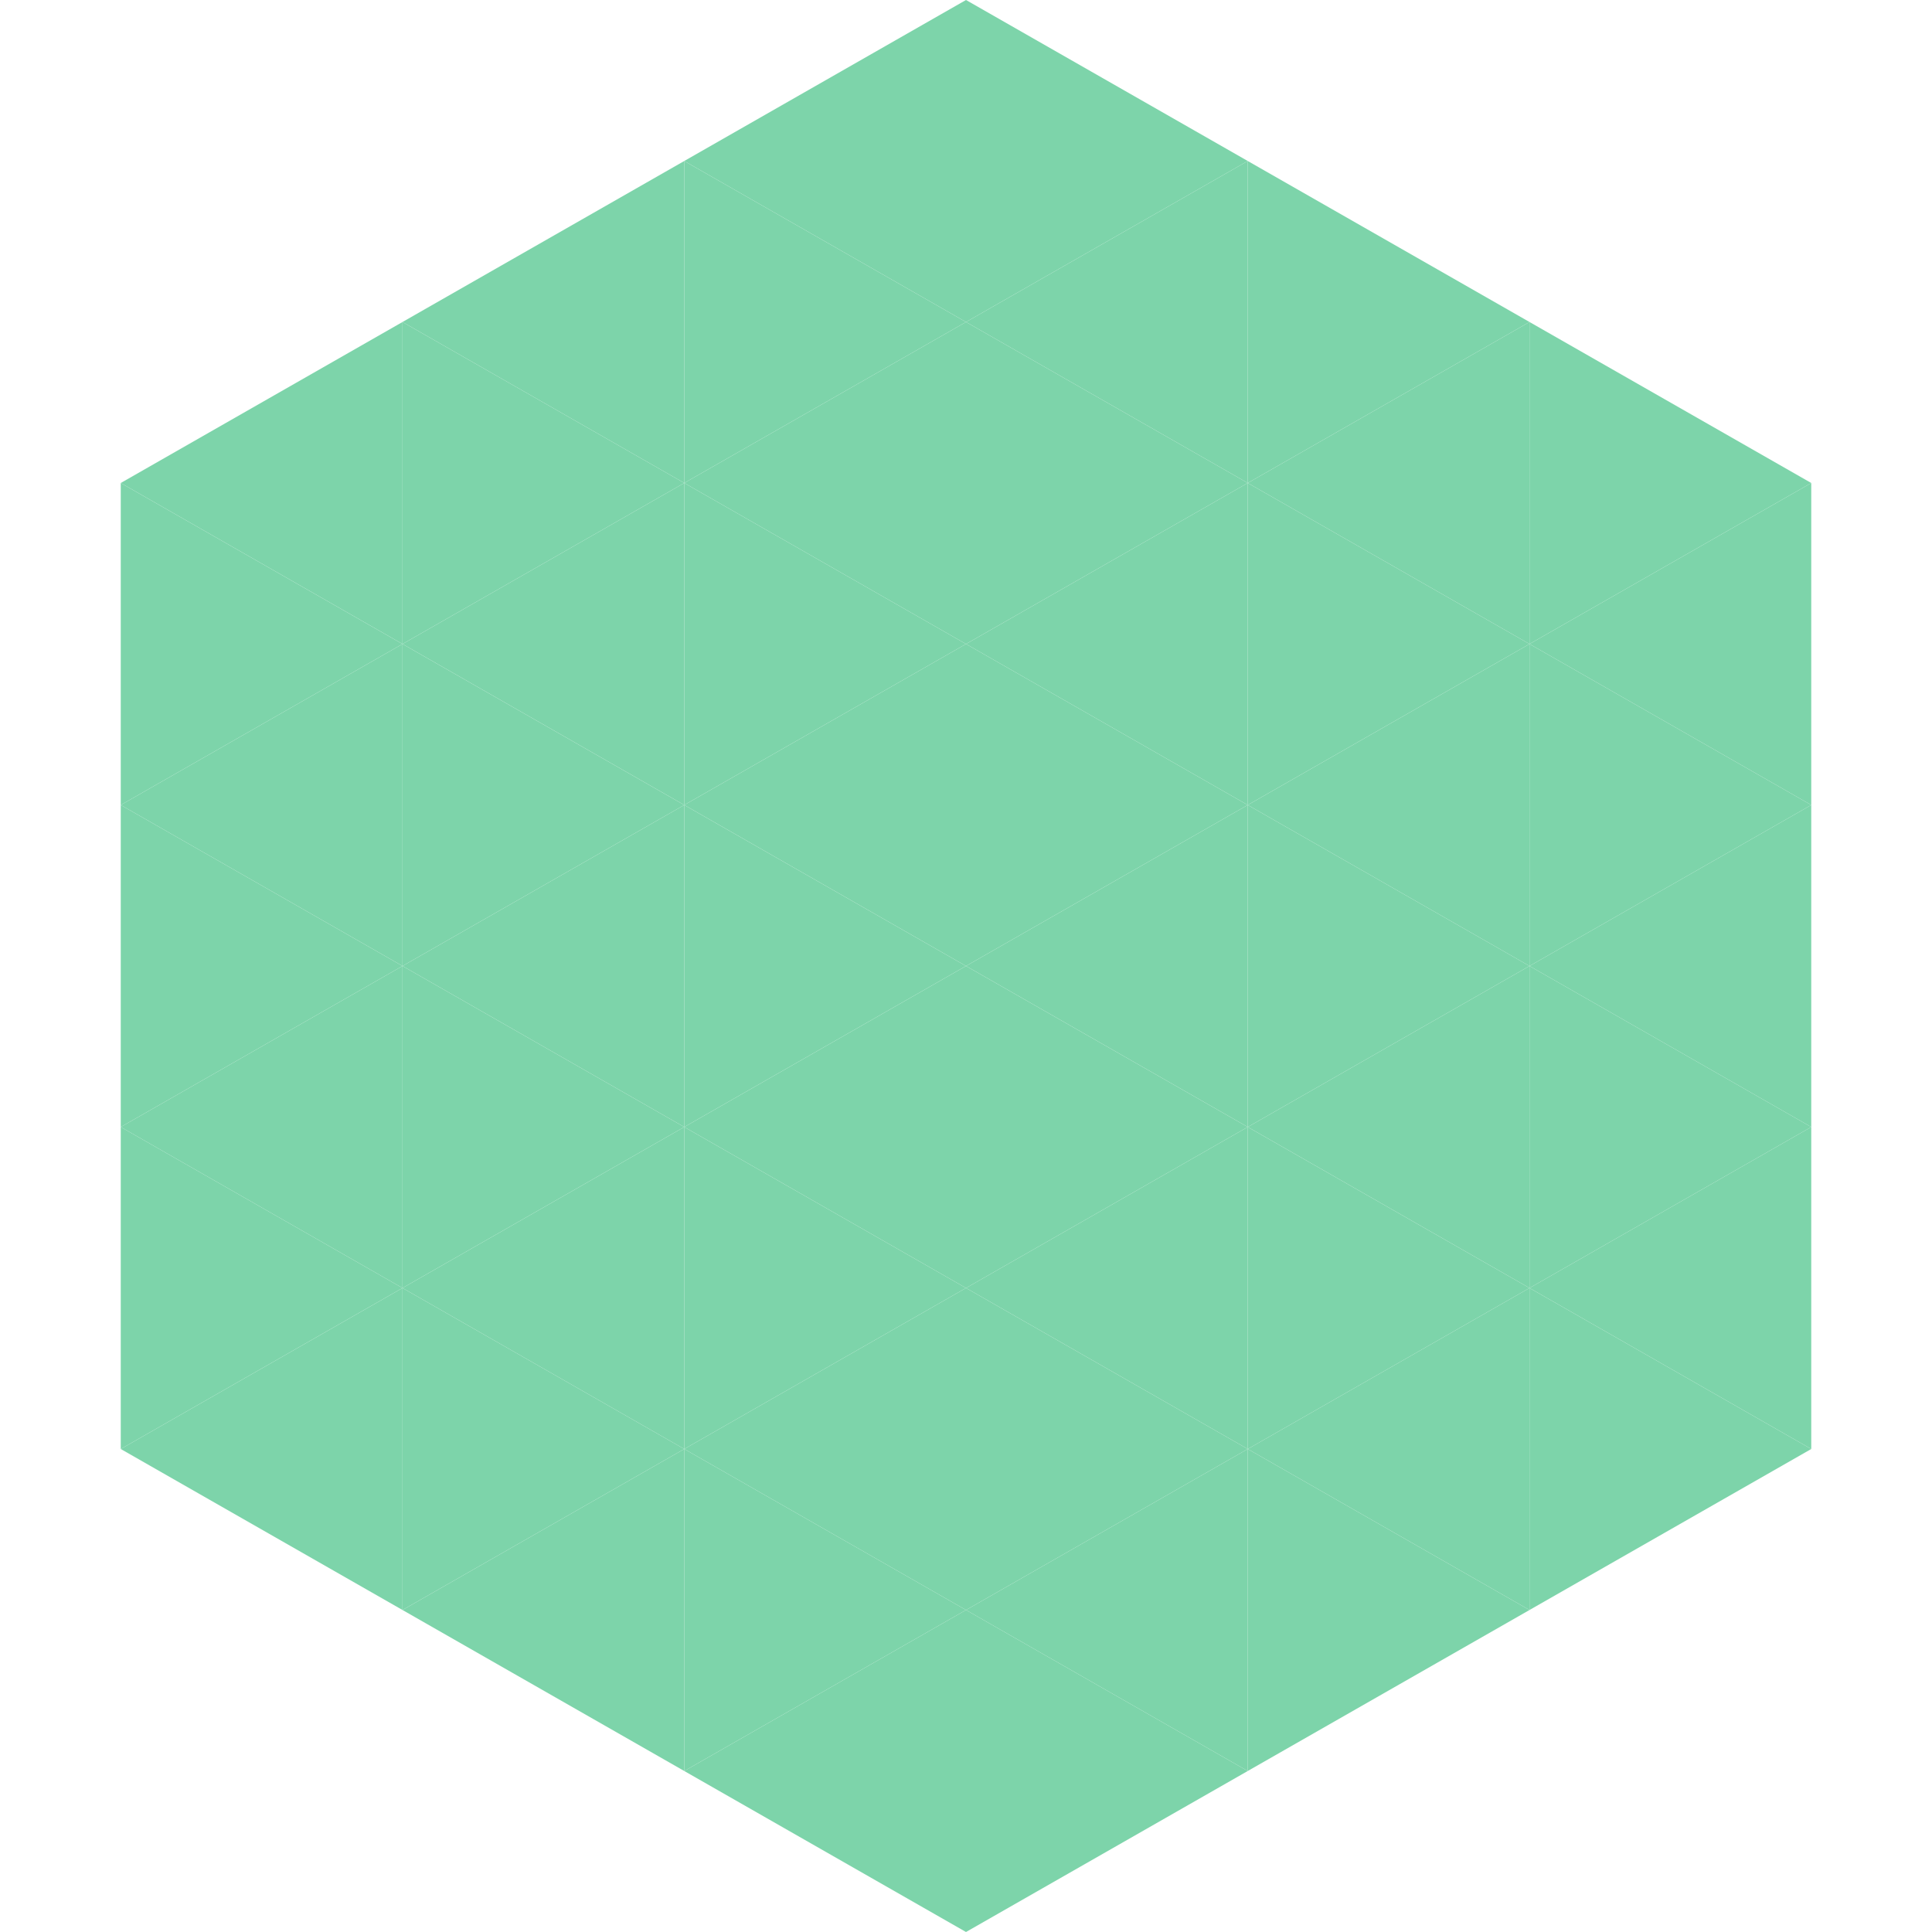
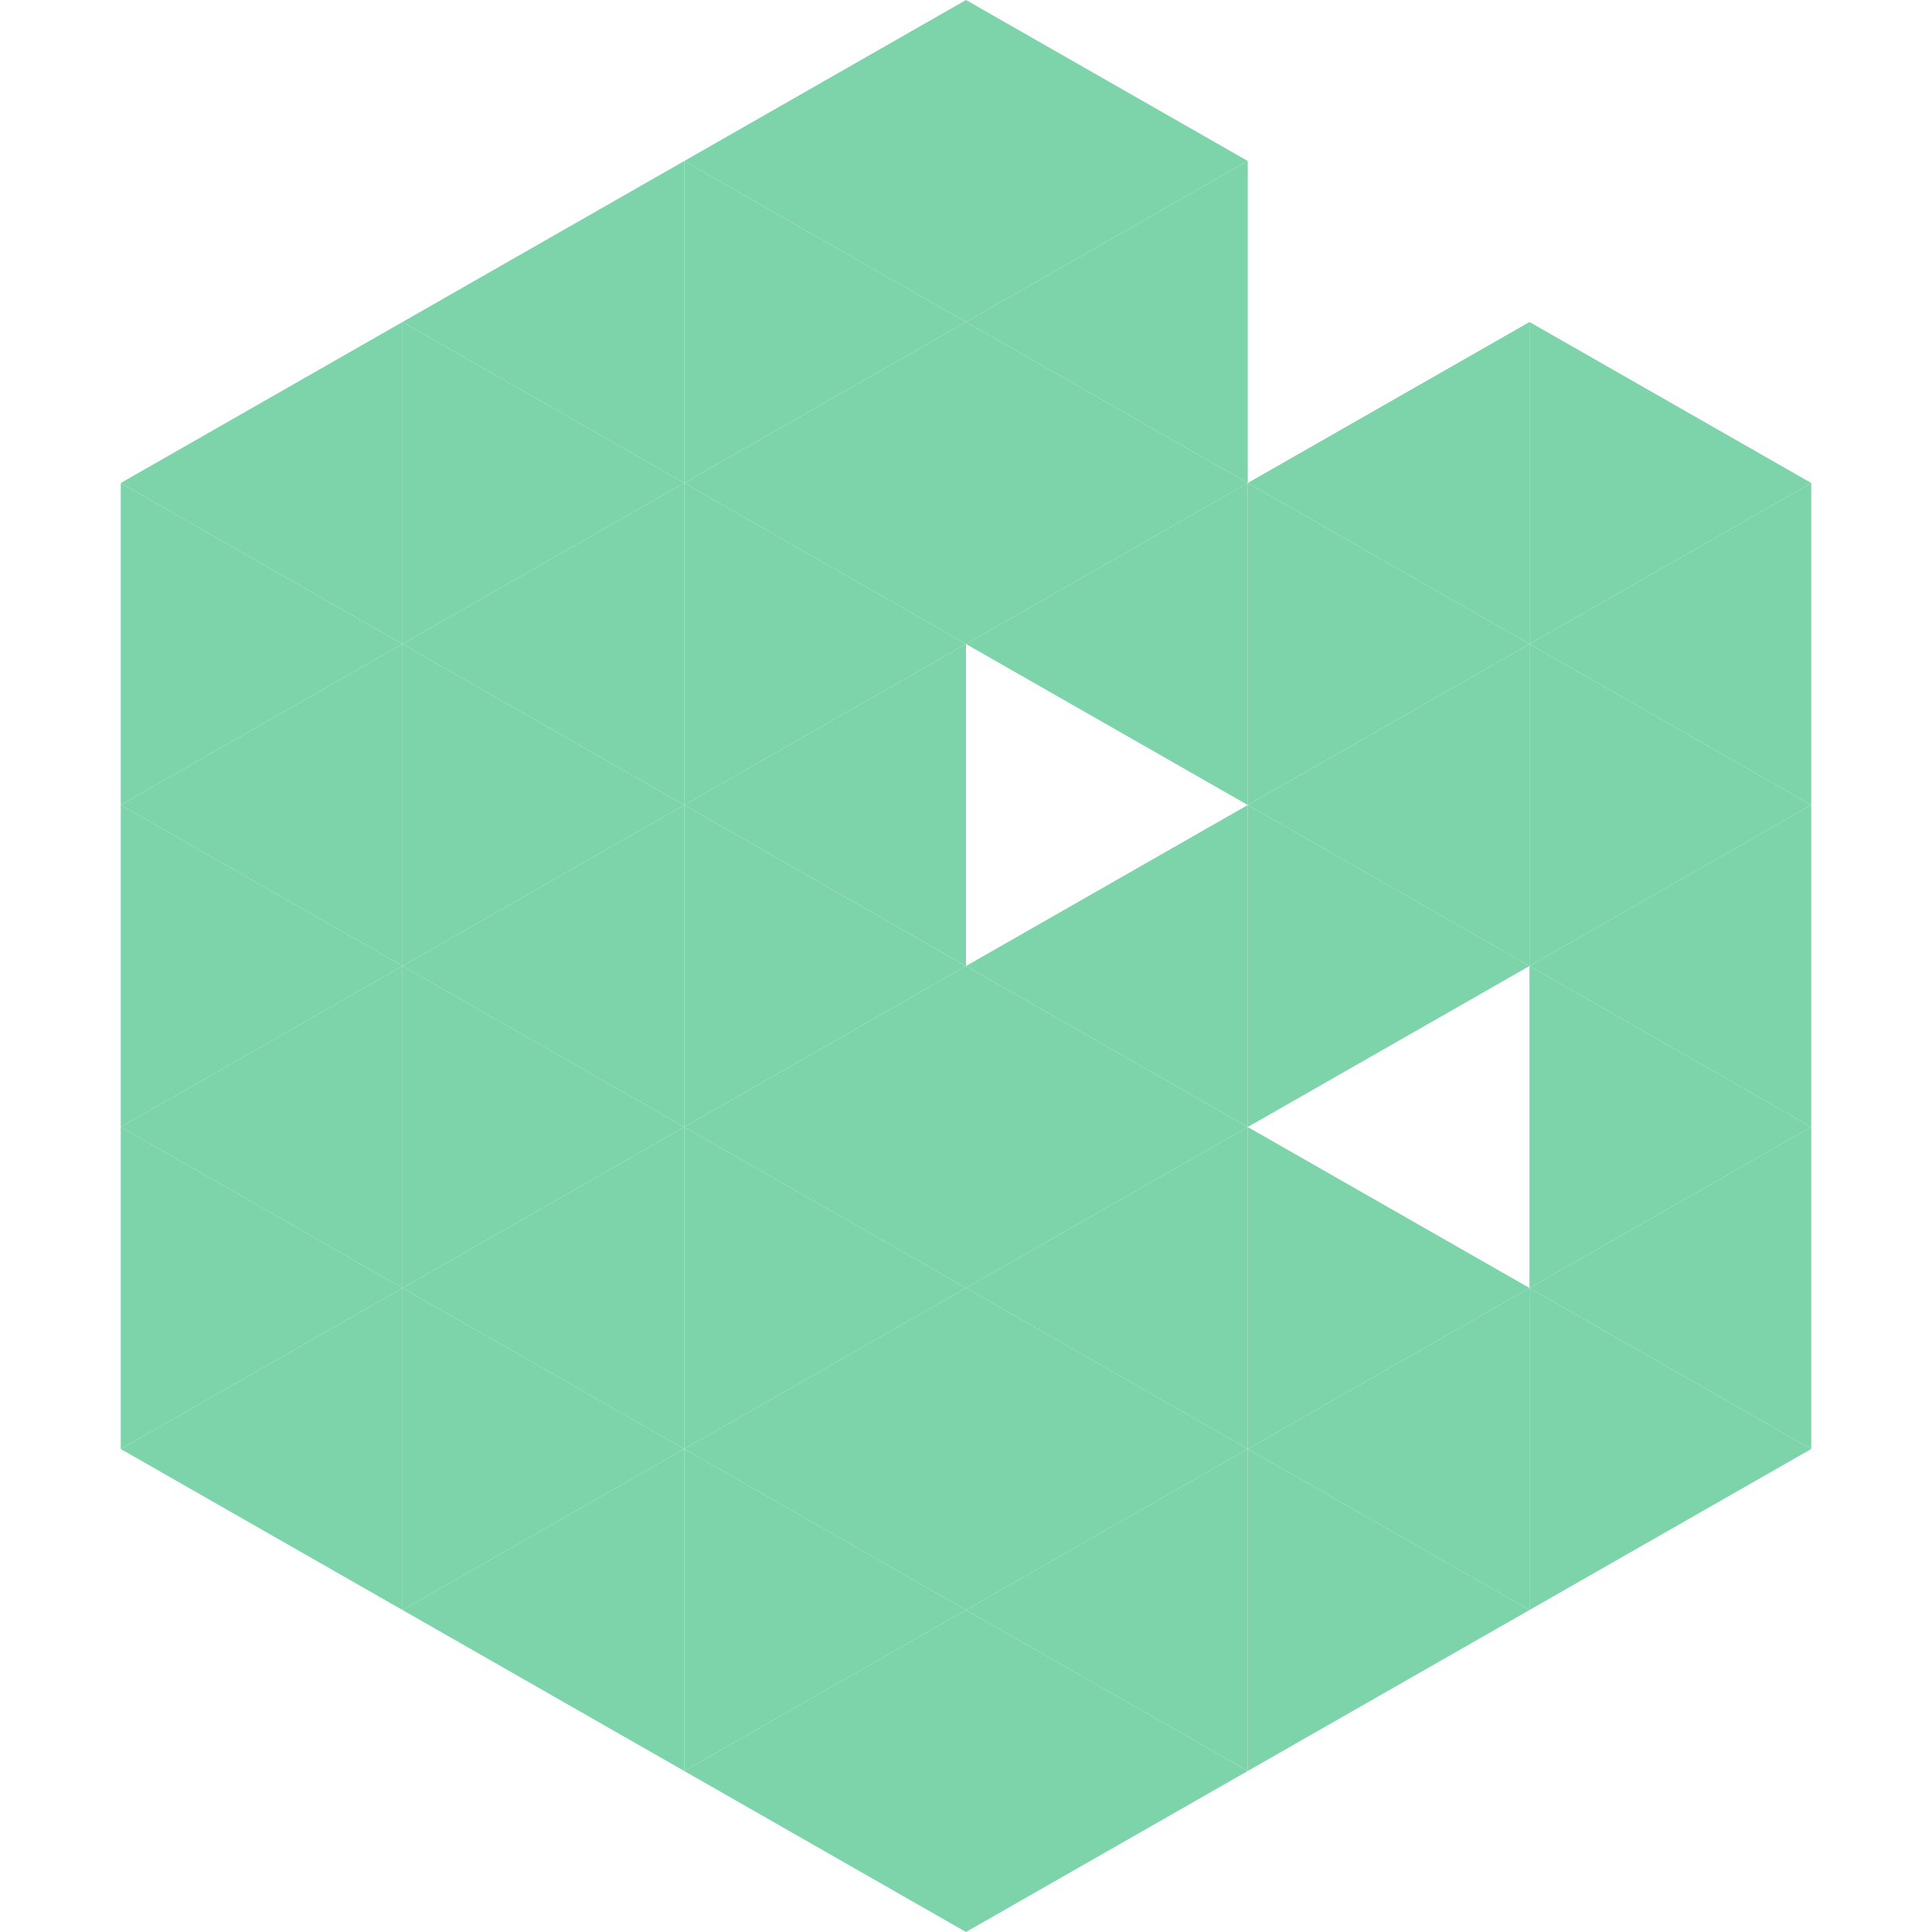
<svg xmlns="http://www.w3.org/2000/svg" width="240" height="240">
  <polygon points="50,40 15,60 50,80" style="fill:rgb(125,212,170)" />
  <polygon points="190,40 225,60 190,80" style="fill:rgb(125,212,170)" />
  <polygon points="15,60 50,80 15,100" style="fill:rgb(125,212,170)" />
  <polygon points="225,60 190,80 225,100" style="fill:rgb(125,212,170)" />
  <polygon points="50,80 15,100 50,120" style="fill:rgb(125,212,170)" />
  <polygon points="190,80 225,100 190,120" style="fill:rgb(125,212,170)" />
  <polygon points="15,100 50,120 15,140" style="fill:rgb(125,212,170)" />
  <polygon points="225,100 190,120 225,140" style="fill:rgb(125,212,170)" />
  <polygon points="50,120 15,140 50,160" style="fill:rgb(125,212,170)" />
  <polygon points="190,120 225,140 190,160" style="fill:rgb(125,212,170)" />
  <polygon points="15,140 50,160 15,180" style="fill:rgb(125,212,170)" />
  <polygon points="225,140 190,160 225,180" style="fill:rgb(125,212,170)" />
  <polygon points="50,160 15,180 50,200" style="fill:rgb(125,212,170)" />
  <polygon points="190,160 225,180 190,200" style="fill:rgb(125,212,170)" />
  <polygon points="15,180 50,200 15,220" style="fill:rgb(255,255,255); fill-opacity:0" />
  <polygon points="225,180 190,200 225,220" style="fill:rgb(255,255,255); fill-opacity:0" />
  <polygon points="50,0 85,20 50,40" style="fill:rgb(255,255,255); fill-opacity:0" />
  <polygon points="190,0 155,20 190,40" style="fill:rgb(255,255,255); fill-opacity:0" />
  <polygon points="85,20 50,40 85,60" style="fill:rgb(125,212,170)" />
-   <polygon points="155,20 190,40 155,60" style="fill:rgb(125,212,170)" />
  <polygon points="50,40 85,60 50,80" style="fill:rgb(125,212,170)" />
  <polygon points="190,40 155,60 190,80" style="fill:rgb(125,212,170)" />
  <polygon points="85,60 50,80 85,100" style="fill:rgb(125,212,170)" />
  <polygon points="155,60 190,80 155,100" style="fill:rgb(125,212,170)" />
  <polygon points="50,80 85,100 50,120" style="fill:rgb(125,212,170)" />
  <polygon points="190,80 155,100 190,120" style="fill:rgb(125,212,170)" />
  <polygon points="85,100 50,120 85,140" style="fill:rgb(125,212,170)" />
  <polygon points="155,100 190,120 155,140" style="fill:rgb(125,212,170)" />
  <polygon points="50,120 85,140 50,160" style="fill:rgb(125,212,170)" />
-   <polygon points="190,120 155,140 190,160" style="fill:rgb(125,212,170)" />
  <polygon points="85,140 50,160 85,180" style="fill:rgb(125,212,170)" />
  <polygon points="155,140 190,160 155,180" style="fill:rgb(125,212,170)" />
  <polygon points="50,160 85,180 50,200" style="fill:rgb(125,212,170)" />
  <polygon points="190,160 155,180 190,200" style="fill:rgb(125,212,170)" />
  <polygon points="85,180 50,200 85,220" style="fill:rgb(125,212,170)" />
  <polygon points="155,180 190,200 155,220" style="fill:rgb(125,212,170)" />
  <polygon points="120,0 85,20 120,40" style="fill:rgb(125,212,170)" />
  <polygon points="120,0 155,20 120,40" style="fill:rgb(125,212,170)" />
  <polygon points="85,20 120,40 85,60" style="fill:rgb(125,212,170)" />
  <polygon points="155,20 120,40 155,60" style="fill:rgb(125,212,170)" />
  <polygon points="120,40 85,60 120,80" style="fill:rgb(125,212,170)" />
  <polygon points="120,40 155,60 120,80" style="fill:rgb(125,212,170)" />
  <polygon points="85,60 120,80 85,100" style="fill:rgb(125,212,170)" />
  <polygon points="155,60 120,80 155,100" style="fill:rgb(125,212,170)" />
  <polygon points="120,80 85,100 120,120" style="fill:rgb(125,212,170)" />
-   <polygon points="120,80 155,100 120,120" style="fill:rgb(125,212,170)" />
  <polygon points="85,100 120,120 85,140" style="fill:rgb(125,212,170)" />
  <polygon points="155,100 120,120 155,140" style="fill:rgb(125,212,170)" />
  <polygon points="120,120 85,140 120,160" style="fill:rgb(125,212,170)" />
  <polygon points="120,120 155,140 120,160" style="fill:rgb(125,212,170)" />
  <polygon points="85,140 120,160 85,180" style="fill:rgb(125,212,170)" />
  <polygon points="155,140 120,160 155,180" style="fill:rgb(125,212,170)" />
  <polygon points="120,160 85,180 120,200" style="fill:rgb(125,212,170)" />
  <polygon points="120,160 155,180 120,200" style="fill:rgb(125,212,170)" />
  <polygon points="85,180 120,200 85,220" style="fill:rgb(125,212,170)" />
  <polygon points="155,180 120,200 155,220" style="fill:rgb(125,212,170)" />
  <polygon points="120,200 85,220 120,240" style="fill:rgb(125,212,170)" />
  <polygon points="120,200 155,220 120,240" style="fill:rgb(125,212,170)" />
  <polygon points="85,220 120,240 85,260" style="fill:rgb(255,255,255); fill-opacity:0" />
  <polygon points="155,220 120,240 155,260" style="fill:rgb(255,255,255); fill-opacity:0" />
</svg>